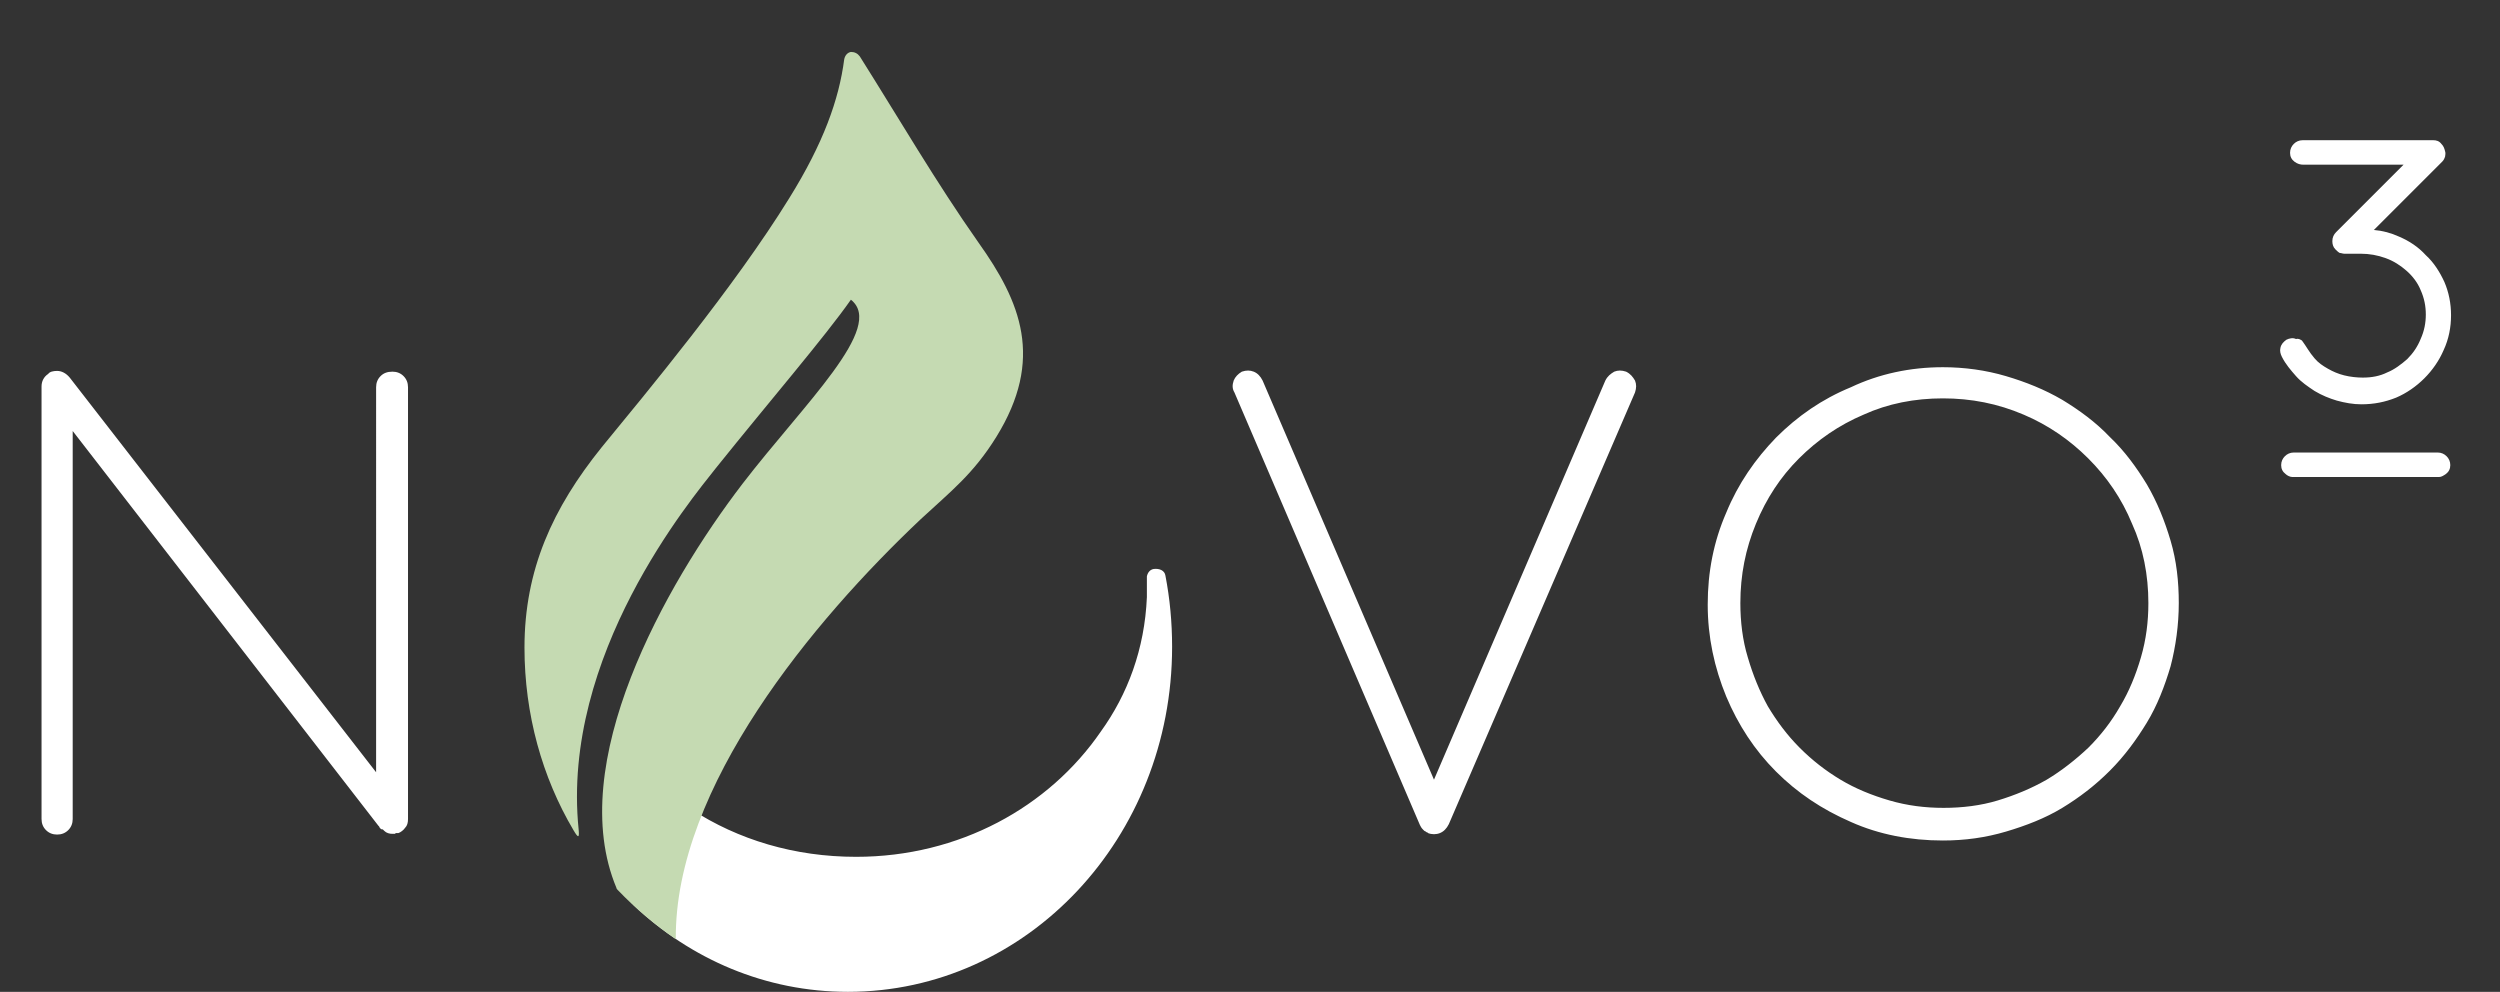
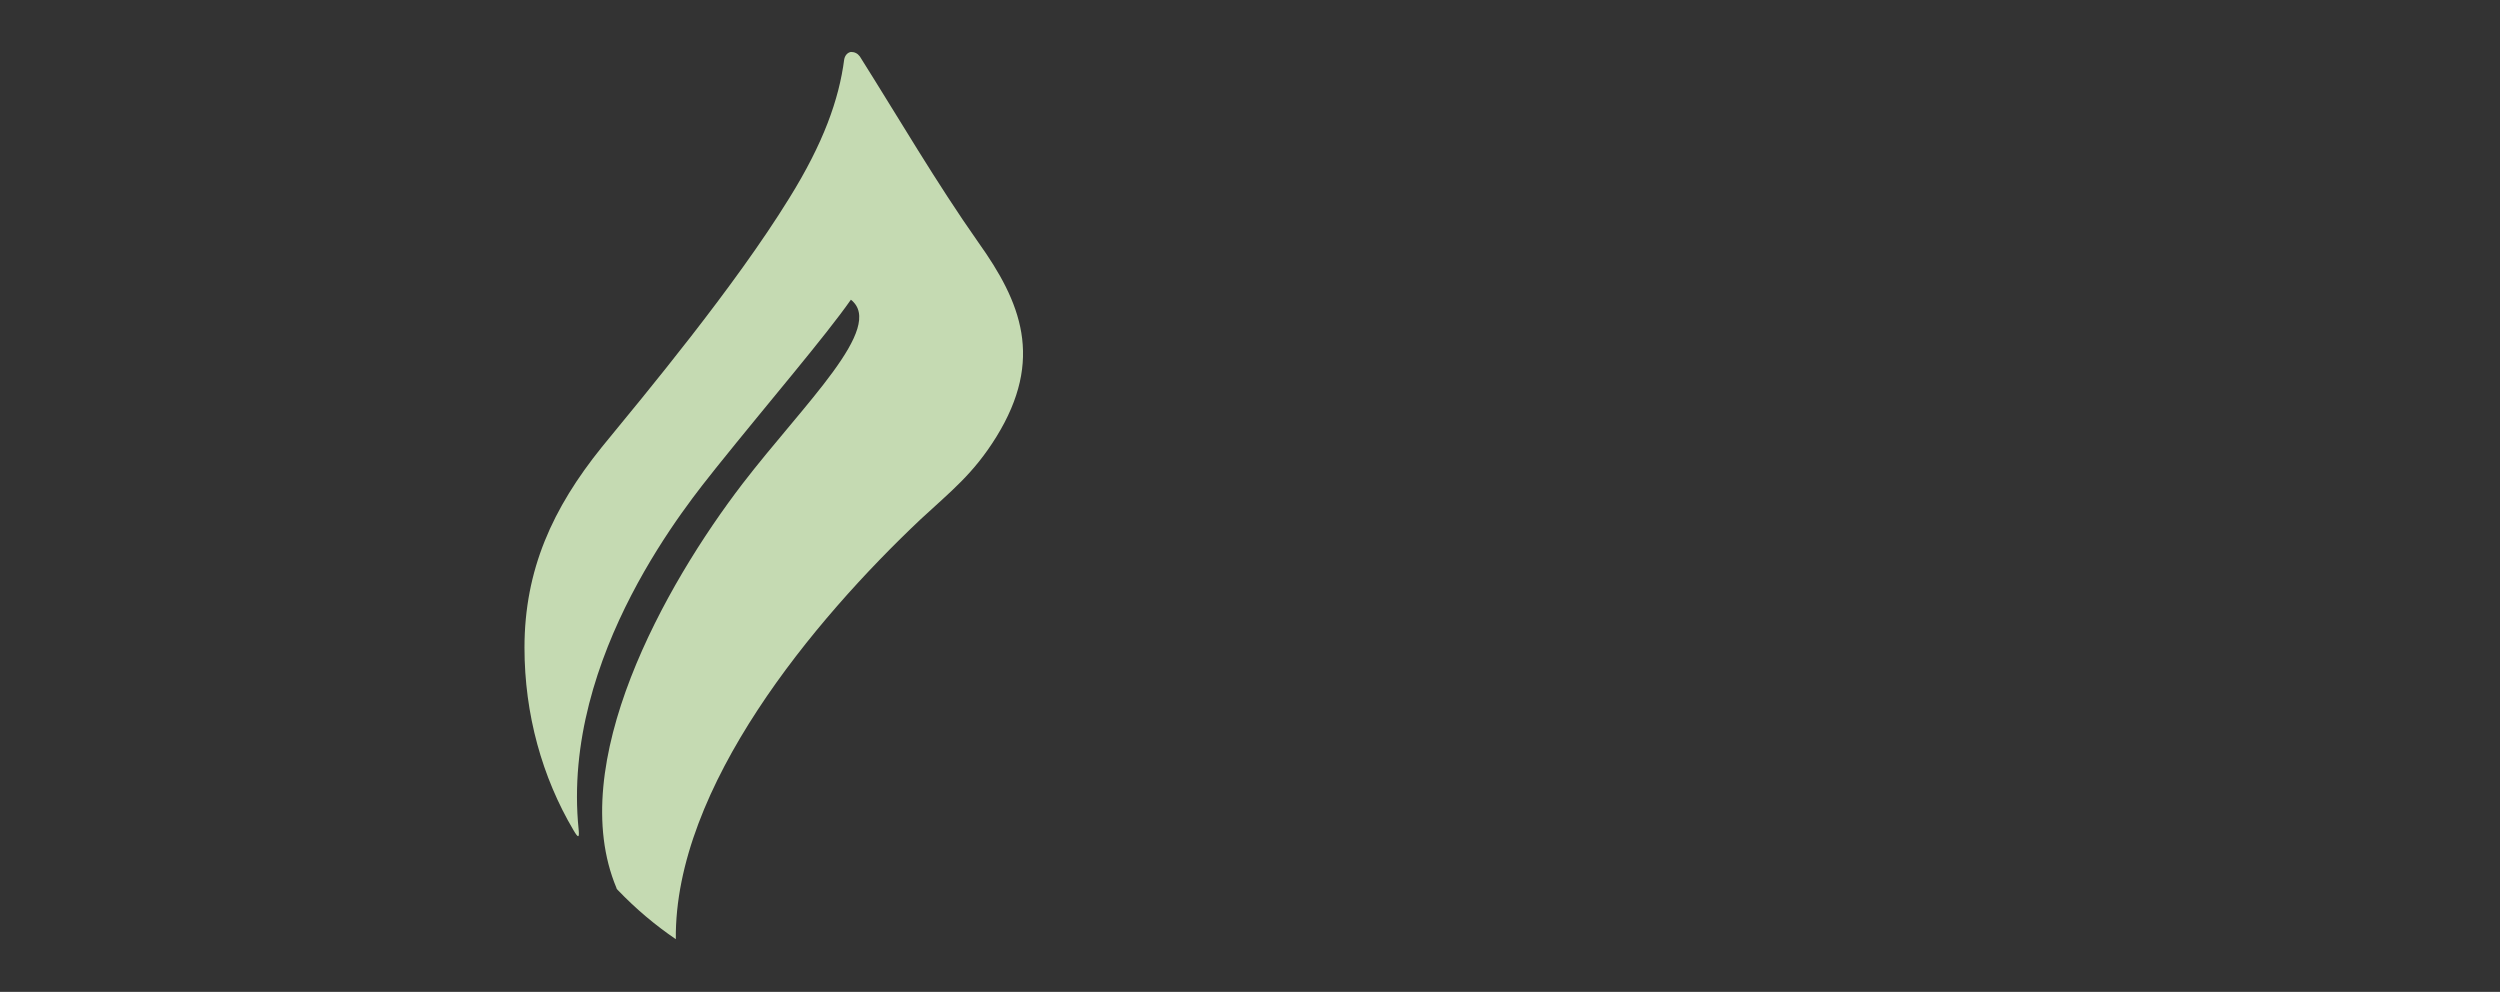
<svg xmlns="http://www.w3.org/2000/svg" id="Слой_1" x="0px" y="0px" viewBox="0 0 337 133.7" style="enable-background:new 0 0 337 133.7;" xml:space="preserve">
  <rect x="0" y="0" width="337" height="133.7" fill="#333333" stroke="none" />
  <style type="text/css"> .st0{fill:#FFFFFF;} .st1{fill-rule:evenodd;clip-rule:evenodd;fill:#C5DAB2;} </style>
-   <path class="st0" d="M261.9,53.7c-3.8,0-7.4,0.7-10.7,2.2c-3.3,1.4-6.2,3.4-8.7,5.9c-2.5,2.5-4.4,5.4-5.8,8.8 c-1.4,3.4-2.1,6.9-2.1,10.7c0,2.5,0.3,5,1,7.3c0.7,2.4,1.6,4.6,2.7,6.6c1.2,2,2.6,3.9,4.3,5.6c1.7,1.7,3.5,3.1,5.5,4.3 c2,1.2,4.2,2.1,6.6,2.8c2.4,0.7,4.8,1,7.3,1c2.5,0,5-0.3,7.3-1c2.3-0.7,4.5-1.6,6.6-2.8c2-1.2,3.9-2.7,5.6-4.3 c1.7-1.7,3.1-3.5,4.3-5.6c1.2-2,2.1-4.2,2.8-6.6c0.7-2.4,1-4.8,1-7.3c0-3.8-0.7-7.4-2.2-10.7c-1.4-3.4-3.4-6.3-5.9-8.8 c-2.5-2.5-5.4-4.5-8.7-5.9C269.3,54.4,265.7,53.7,261.9,53.7 M166.4,52.9c-0.3-0.5-0.3-1-0.1-1.6c0.2-0.5,0.6-0.9,1.1-1.2 c0.6-0.2,1.1-0.2,1.6,0c0.5,0.2,0.9,0.6,1.2,1.2l23.1,53.8l23.1-53.8c0.3-0.6,0.7-0.9,1.2-1.2c0.5-0.2,1-0.2,1.6,0 c0.6,0.3,0.9,0.7,1.2,1.2c0.2,0.5,0.2,1,0,1.6l-25.1,58.2c-0.3,0.6-0.7,1-1.2,1.2c-0.5,0.2-1.1,0.2-1.6,0l-0.1-0.1 c-0.1,0-0.1,0-0.2-0.1L192,112l-0.2-0.2c-0.2-0.2-0.3-0.4-0.4-0.6L166.4,52.9z M310.3,45.9c0.6,0.8,1,1.6,1.7,2.4 c0.5,0.6,1.1,1,1.8,1.4c0.7,0.4,1.4,0.7,2.2,0.9c0.8,0.2,1.7,0.3,2.5,0.3c1.2,0,2.3-0.2,3.3-0.7c1-0.4,1.9-1.1,2.7-1.8 c0.8-0.8,1.4-1.7,1.8-2.7c0.5-1.1,0.7-2.2,0.7-3.3c0-1.1-0.2-2.2-0.7-3.3c-0.4-1-1.1-1.9-1.9-2.6c-0.8-0.7-1.7-1.3-2.8-1.7 c-1.1-0.4-2.2-0.6-3.4-0.6h-2.2c-0.2,0-0.4-0.1-0.6-0.1c-0.2-0.1-0.4-0.3-0.6-0.5c-0.3-0.3-0.4-0.7-0.4-1.1c0-0.5,0.2-0.9,0.5-1.2 l9.1-9.1h-13.5c-0.4,0-0.8-0.1-1.2-0.4c-0.4-0.3-0.6-0.7-0.6-1.2c0-0.5,0.2-0.9,0.5-1.2c0.3-0.3,0.7-0.5,1.2-0.5H328 c0.4,0,0.8,0.1,1.1,0.5c0.3,0.3,0.4,0.6,0.5,1c0.1,0.3,0,0.5,0,0.7c-0.1,0.3-0.2,0.5-0.4,0.7L320,31c1.2,0.1,2.3,0.4,3.4,0.9 c1.4,0.6,2.6,1.4,3.6,2.5c1.1,1,1.9,2.3,2.5,3.6c0.6,1.4,0.9,2.9,0.9,4.5c0,1.6-0.3,3.2-1,4.7c-0.6,1.4-1.5,2.7-2.6,3.8 c-1.1,1.1-2.4,2-3.8,2.6c-1.5,0.6-3,0.9-4.7,0.9c-1.1,0-2.2-0.2-3.3-0.5c-1-0.3-2-0.7-3-1.3c-0.9-0.6-1.8-1.2-2.5-2 c-0.7-0.8-1.4-1.6-1.9-2.6c-0.2-0.4-0.3-0.8-0.2-1.2c0.1-0.5,0.4-0.8,0.8-1.1c0.4-0.2,0.9-0.3,1.3-0.1 C309.9,45.6,310.1,45.8,310.3,45.9z M309,64.3c-0.3,0-0.7-0.2-0.9-0.4c-0.4-0.3-0.6-0.7-0.6-1.2c0-0.5,0.2-0.9,0.5-1.2 c0.3-0.3,0.7-0.5,1.2-0.5h2h0h15.4h0h2c0.5,0,0.9,0.2,1.2,0.5c0.3,0.3,0.5,0.7,0.5,1.2c0,0.5-0.2,0.9-0.6,1.2 c-0.3,0.2-0.6,0.4-0.9,0.4h-1.4h-17.1H309z M157.1,77.6c0.6,3.1,0.9,6.3,0.9,9.6c0,25.7-19.5,46.5-43.7,46.5 c-11.1,0-21.2-4.4-28.9-11.7c0-0.1,0-0.1-0.1-0.2c-0.8-3.7,3.1-12.2,2.3-15.9c1.8,1.2,3.7,2.3,5.6,3.2c6.3,4.1,13.9,6.4,22.2,6.4 c13.9,0,26-6.7,33-16.9c3.6-5,5.9-11.1,6.2-18.1c0-0.6,0-1.2,0-1.9c0-0.3,0-0.6,0-0.9c0.1-0.5,0.4-0.9,0.9-1 C156.3,76.6,157,76.9,157.1,77.6z M51.2,111.6l-0.1-0.2l-0.1-0.1L9.8,58.1v52.3c0,0.6-0.2,1.1-0.6,1.5c-0.4,0.4-0.9,0.6-1.5,0.6 c-0.6,0-1.1-0.2-1.5-0.6c-0.4-0.4-0.6-0.9-0.6-1.5V52.1c0-0.7,0.3-1.3,0.9-1.7C6.7,50.1,7.2,50,7.7,50c0.6,0,1.2,0.3,1.7,0.9 l41.3,53.2V52.2c0-0.6,0.2-1.1,0.6-1.5c0.4-0.4,0.9-0.6,1.6-0.6c0.6,0,1.1,0.2,1.5,0.6c0.4,0.4,0.6,0.9,0.6,1.5v58.2 c0,0.5-0.1,0.9-0.4,1.2c-0.2,0.3-0.6,0.6-0.9,0.7c-0.1,0-0.1,0-0.1,0c0,0,0,0-0.1,0c0,0-0.1,0-0.1,0h-0.1c0,0,0,0,0,0.1h0h-0.4 c-0.4,0-0.8-0.1-1.1-0.4c-0.1-0.1-0.1-0.1-0.2-0.2C51.4,111.8,51.4,111.8,51.2,111.6L51.2,111.6z M261.9,49.5c2.9,0,5.8,0.4,8.5,1.2 c2.7,0.8,5.2,1.8,7.6,3.2c2.3,1.4,4.5,3,6.4,5c2,1.9,3.6,4.1,5,6.4c1.4,2.4,2.4,4.9,3.2,7.6c0.8,2.7,1.1,5.5,1.1,8.4 c0,2.9-0.4,5.8-1.1,8.5c-0.8,2.7-1.8,5.3-3.2,7.6c-1.4,2.3-3,4.5-5,6.5c-2,2-4.1,3.6-6.4,5c-2.3,1.4-4.9,2.4-7.6,3.2 c-2.7,0.8-5.5,1.2-8.5,1.2c-4.4,0-8.6-0.8-12.4-2.5c-3.9-1.7-7.2-3.9-10.1-6.8c-2.9-2.9-5.1-6.3-6.7-10.1c-1.6-3.9-2.5-8-2.5-12.4 c0-4.4,0.8-8.5,2.5-12.4c1.6-3.9,3.9-7.2,6.7-10.1c2.9-2.9,6.2-5.2,10.1-6.8C253.3,50.4,257.5,49.5,261.9,49.5z" />
  <path class="st1" d="M115.9,7.6c5.3,8.4,10.3,17,16,25.1c5.7,8,8.9,15.7,2.4,26.2c-3.1,5-6.1,7.3-10.2,11.1 c-14.4,13.6-33.2,36.1-33,56.6c-2.8-1.9-5.4-4.1-7.8-6.6c-0.1-0.1-0.2-0.2-0.2-0.3c-7-16.7,6.5-40.8,17-54.5 c8.3-10.8,19.3-21.1,14.6-24.8c-3.5,5-10.9,13.6-18.2,22.7c-3.3,4.2-20.9,25.2-18.5,48.7c0.1,1.1,0,1.3-0.7,0.1 c-4.2-7.1-6.6-15.6-6.6-24.6c0-10.5,3.8-18.8,10.4-27C87,53.1,99,38.7,106.4,26.7c4.6-7.4,6.7-13.3,7.4-18.7c0.1-0.5,0.4-0.9,0.9-1 C115.2,7,115.6,7.2,115.9,7.6" />
</svg>